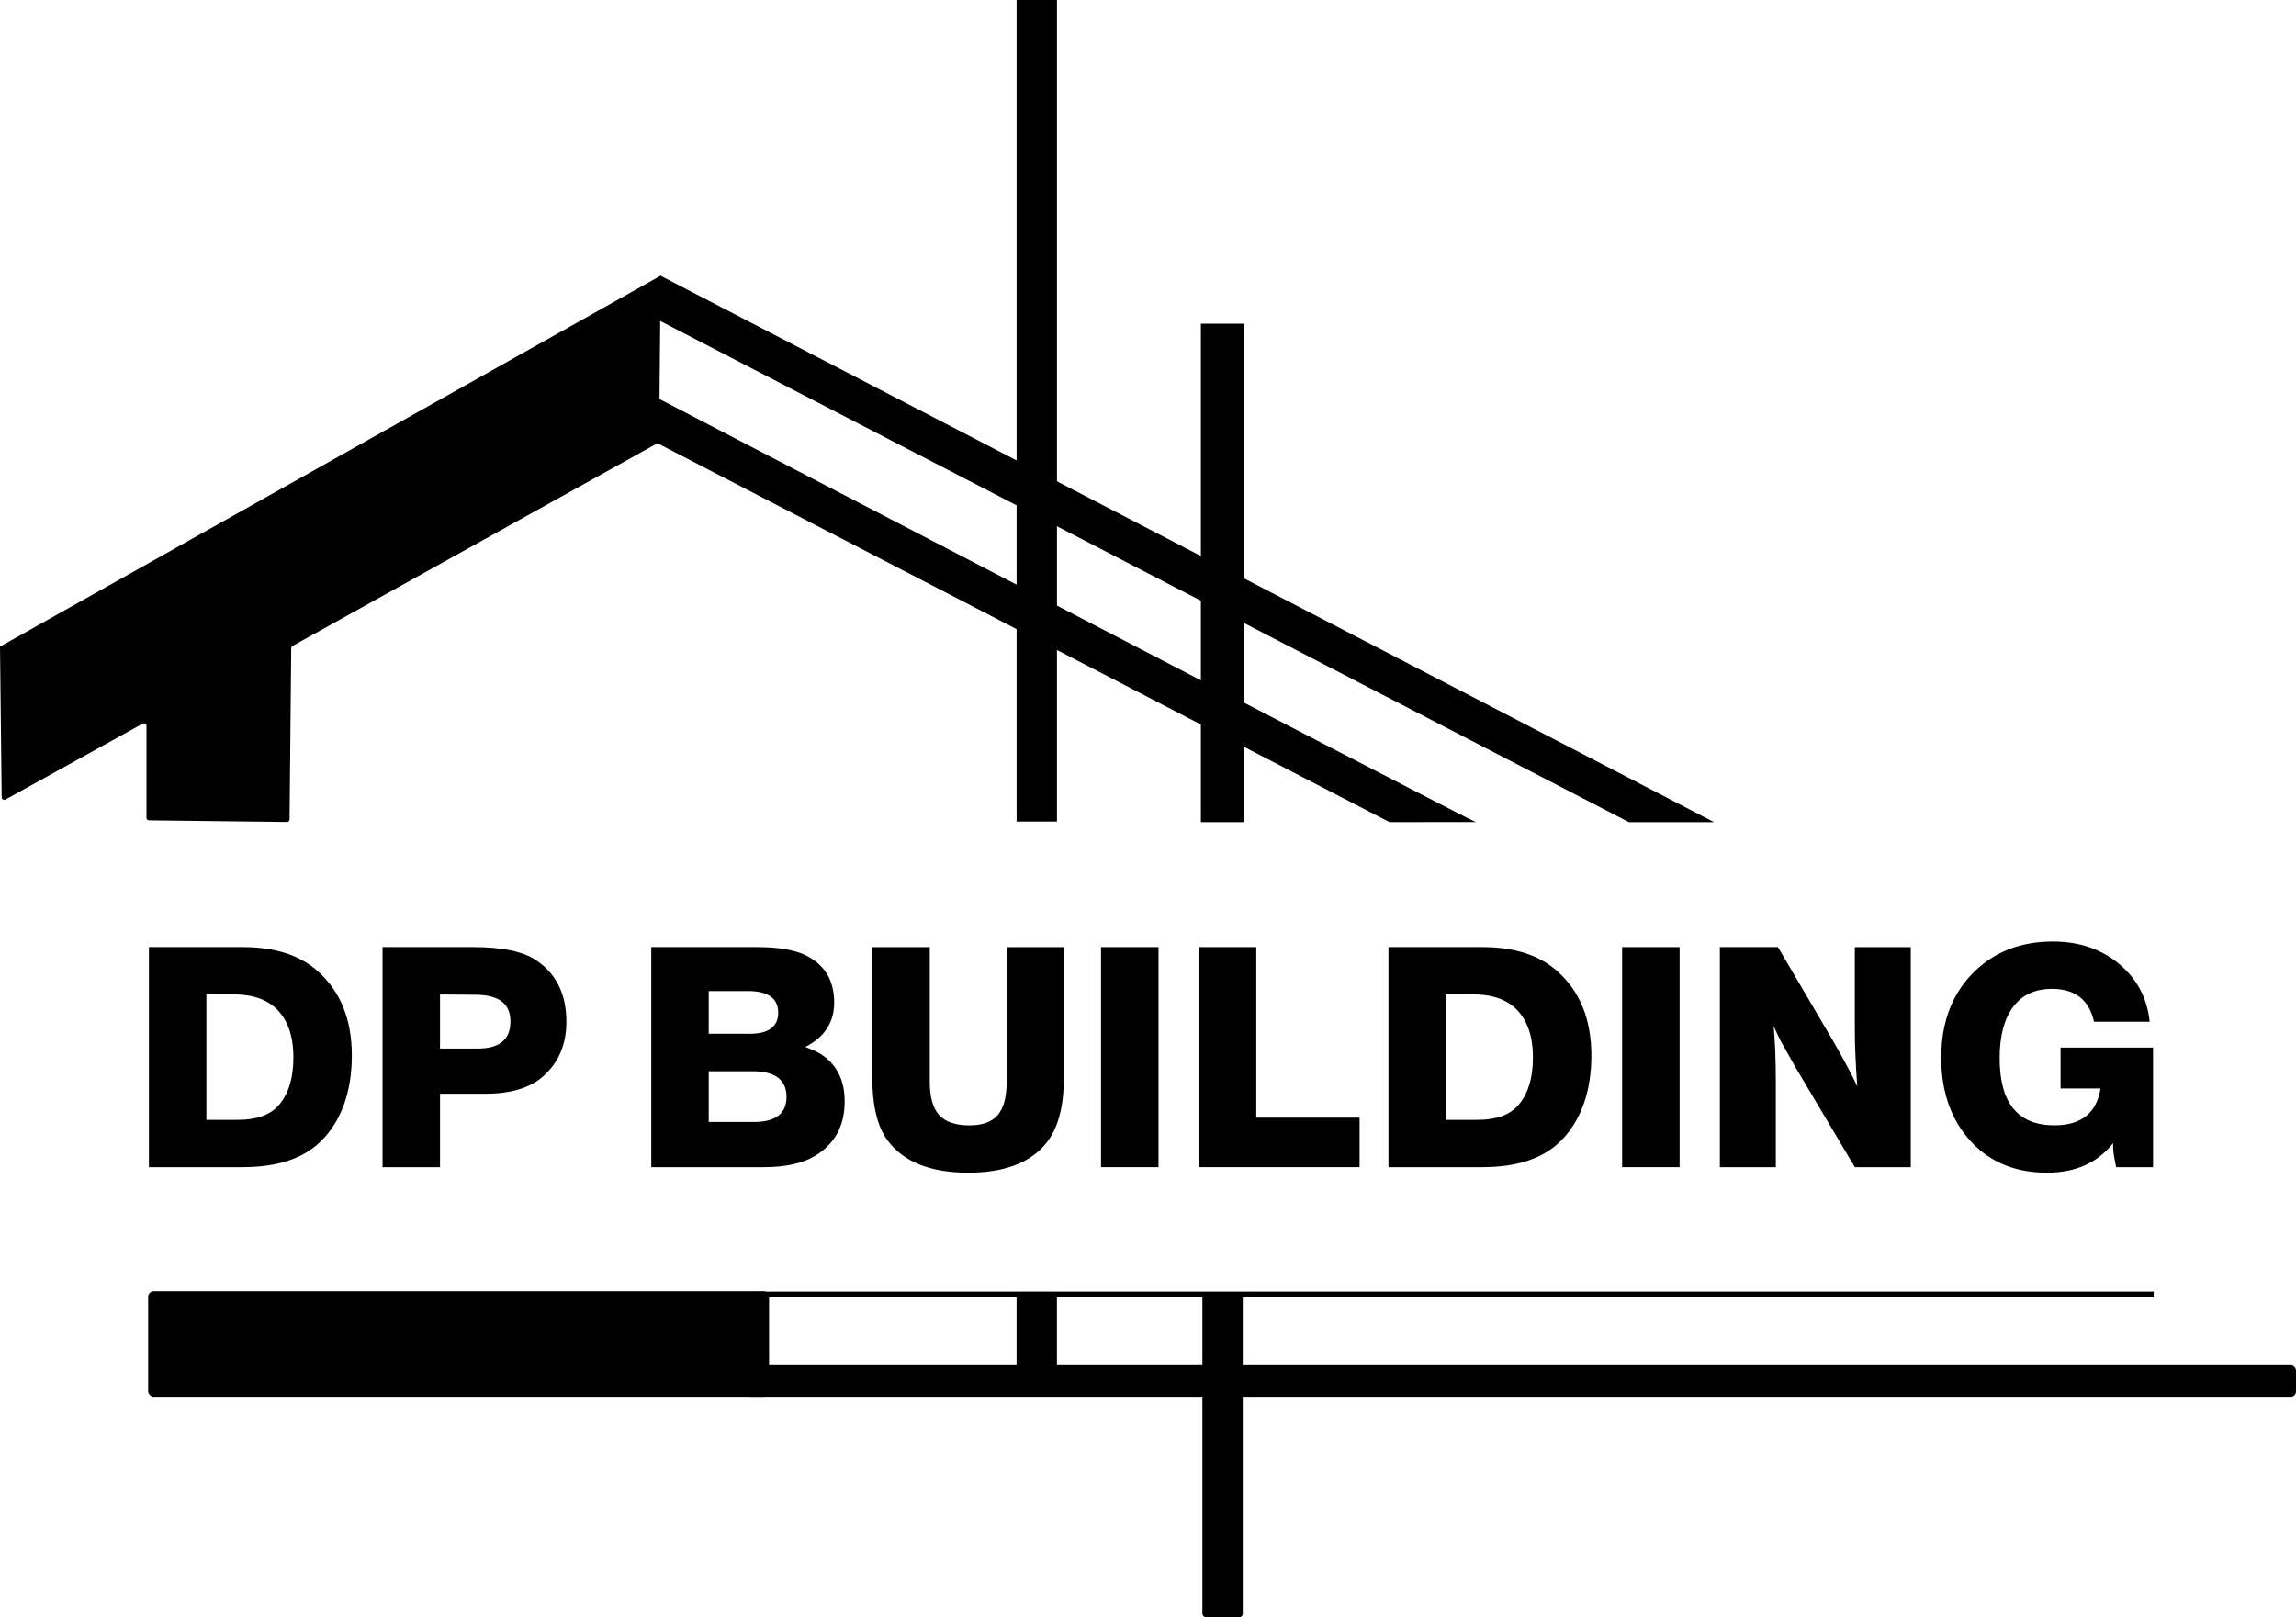
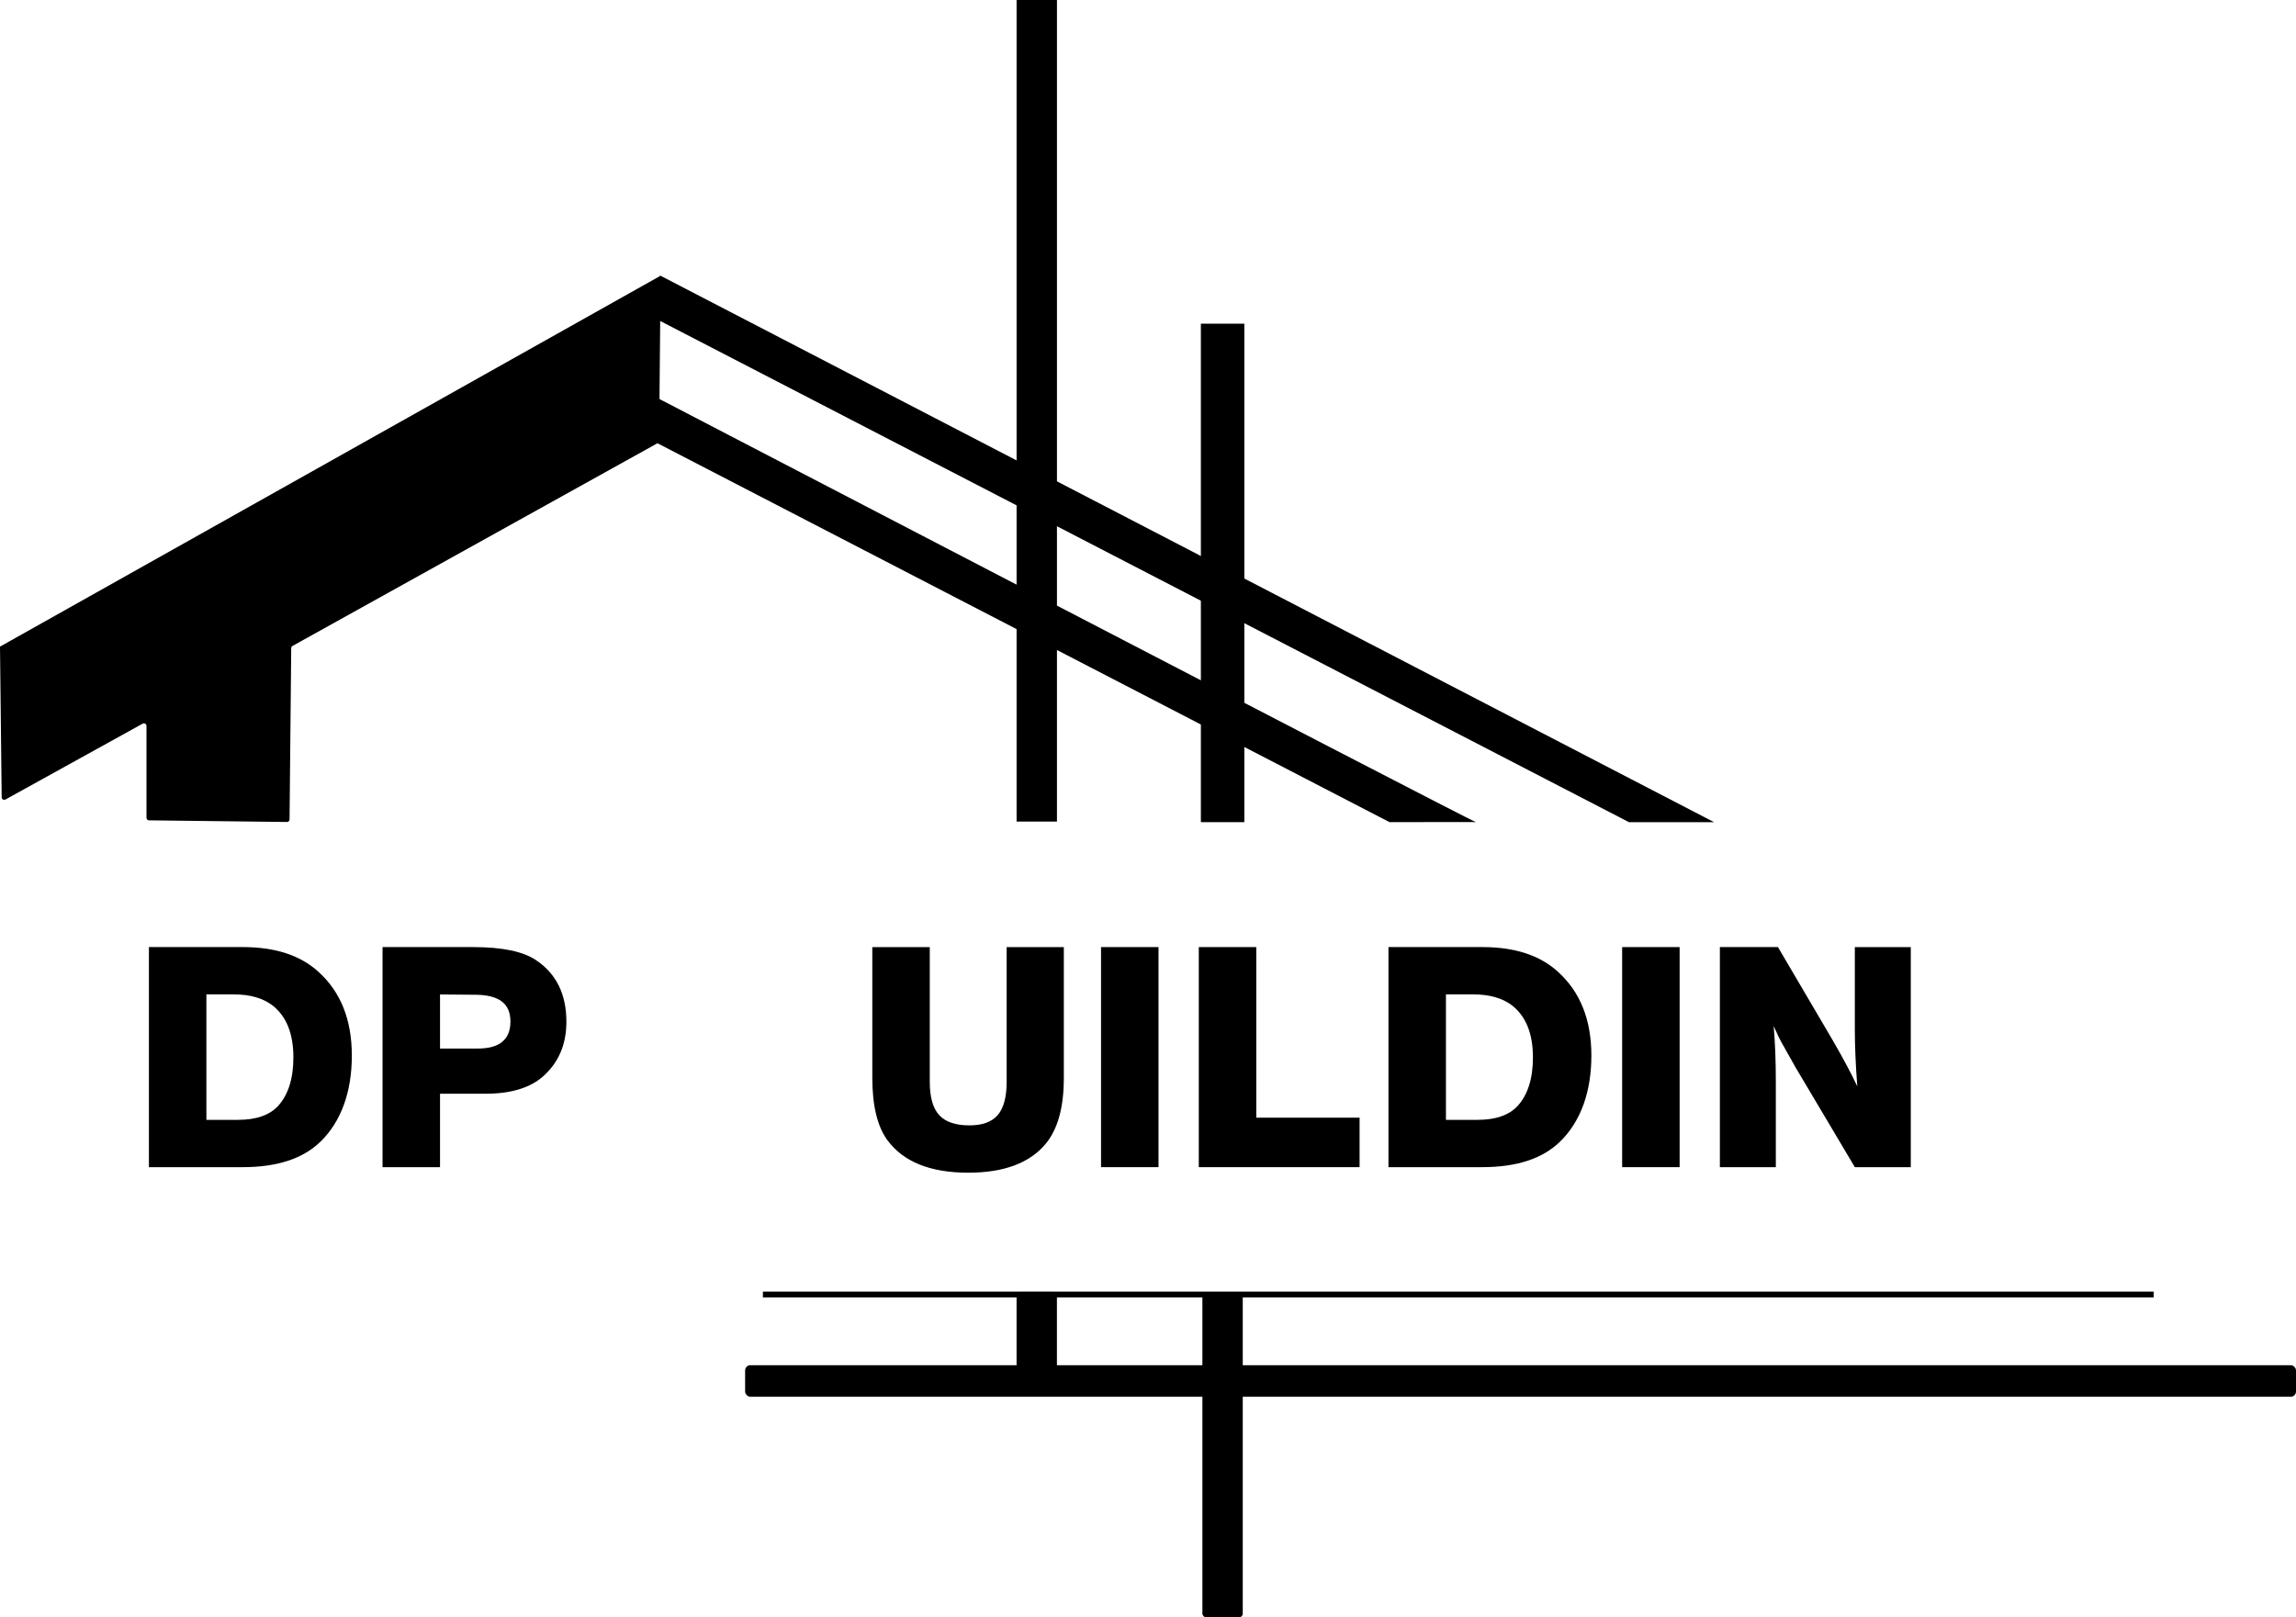
<svg xmlns="http://www.w3.org/2000/svg" id="Logo" viewBox="0 0 784.93 552.99">
  <defs>
    <style>.cls-1{stroke:#000;stroke-miterlimit:10;stroke-width:2px;}</style>
  </defs>
  <rect x="347.54" width="13.8" height="280.92" />
  <polyline points="585.98 281.12 225.79 94.27 219.45 106.52 556.88 281.12" />
  <path d="M504.6,281.12c-1.04,.06-302.29-156.72-302.29-156.72l-6.34,12.25,279.07,144.47c9.78-.03,30.6-.06,29.56,0Z" />
  <rect x="410.54" y="110.68" width="14.86" height="170.44" />
-   <rect x="50.65" y="441.51" width="212.27" height="36.09" rx="1.92" ry="1.92" />
  <rect x="254.73" y="466.81" width="530.2" height="10.78" rx="1.78" ry="1.78" />
  <rect x="411.06" y="441.9" width="13.8" height="111.09" rx="1.22" ry="1.22" />
  <rect x="347.53" y="441.73" width="13.8" height="35.42" rx="1.22" ry="1.22" />
  <line class="cls-1" x1="260.81" y1="442.64" x2="736.29" y2="442.64" />
  <path d="M0,221.1l.57,51.51c0,.67,.72,1.08,1.31,.76l46.89-25.93c.59-.32,1.31,.1,1.31,.77v31.41c0,.48,.39,.88,.87,.88l47.15,.56c.49,0,.89-.39,.89-.87l.57-58.57c0-.32,.18-.61,.45-.76l124.87-69.37c.28-.15,.45-.45,.45-.76l.51-56.46" />
  <g>
    <path d="M50.91,323.84h32.16c11,0,19.58,2.8,25.75,8.41,7.64,6.87,11.46,16.43,11.46,28.69s-3.57,22.49-10.72,29.43c-5.96,5.82-14.82,8.72-26.59,8.72H50.91v-75.25Zm19.65,16.19v42.88h10.83c6.17,0,10.72-1.58,13.66-4.73,3.5-3.85,5.25-9.39,5.25-16.61,0-8.2-2.42-14.15-7.25-17.87-3.29-2.45-7.64-3.68-13.03-3.68h-9.46Z" />
    <path d="M130.78,323.84h31c9.95,0,17.13,1.51,21.55,4.52,6.87,4.62,10.3,11.63,10.3,21.02,0,7.64-2.59,13.8-7.78,18.5-4.48,4.06-11.11,6.1-19.86,6.1h-15.56v25.12h-19.65v-75.25Zm19.65,16.19v18.5h12.93c7.43,0,11.14-3.08,11.14-9.25s-3.96-9.07-11.88-9.14l-12.19-.1Z" />
-     <path d="M222.64,323.84h36.16c7.36,0,12.93,.95,16.71,2.84,6.45,3.22,9.67,8.58,9.67,16.08,0,6.8-3.29,11.88-9.88,15.24,2.94,1.05,5.11,2.14,6.52,3.26,4.62,3.5,6.94,8.62,6.94,15.34,0,8.34-3.36,14.54-10.09,18.6-4.27,2.59-10.13,3.89-17.55,3.89h-38.47v-75.25Zm19.65,15.03v14.61h13.98c6.52,0,9.77-2.42,9.77-7.25s-3.43-7.36-10.3-7.36h-13.45Zm0,27.43v17.34h15.45c7.43,0,11.14-2.87,11.14-8.62s-3.85-8.72-11.56-8.72h-15.03Z" />
    <path d="M363.69,323.84v44.77c0,10.02-2.07,17.52-6.2,22.49-5.47,6.59-14.29,9.88-26.49,9.88-12.96,0-22.18-3.71-27.64-11.14-3.43-4.69-5.15-11.84-5.15-21.44v-44.56h19.65v46.04c0,5.25,1.07,9.06,3.21,11.4,2.14,2.35,5.59,3.52,10.35,3.52,4.41,0,7.64-1.17,9.67-3.52,2.03-2.35,3.05-6.15,3.05-11.4v-46.04h19.55Z" />
    <path d="M396.06,323.84v75.25h-19.65v-75.25h19.65Z" />
    <path d="M464.8,382.17v16.92h-54.97v-75.25h19.65v58.33h35.31Z" />
    <path d="M474.67,323.84h32.16c11,0,19.58,2.8,25.75,8.41,7.64,6.87,11.46,16.43,11.46,28.69s-3.57,22.49-10.72,29.43c-5.96,5.82-14.82,8.72-26.59,8.72h-32.06v-75.25Zm19.65,16.19v42.88h10.83c6.17,0,10.72-1.58,13.66-4.73,3.5-3.85,5.25-9.39,5.25-16.61,0-8.2-2.42-14.15-7.25-17.87-3.29-2.45-7.64-3.68-13.03-3.68h-9.46Z" />
    <path d="M574.21,323.84v75.25h-19.65v-75.25h19.65Z" />
    <path d="M653.24,323.84v75.25h-19.13l-20.29-34.16-4.31-7.67c-.77-1.26-1.82-3.4-3.15-6.41,.49,5.54,.74,11.91,.74,19.13v29.11h-19.13v-75.25h19.86l18.71,31.85c3.64,6.31,6.45,11.56,8.41,15.77-.56-7.36-.84-13.84-.84-19.44v-28.17h19.13Z" />
-     <path d="M736.06,358.21v40.88h-12.61c-.7-3.22-1.05-5.53-1.05-6.94v-1.26c-5.33,6.73-12.86,10.09-22.6,10.09-11.56,0-20.71-4.1-27.43-12.3-5.82-7.15-8.72-16.15-8.72-27.01,0-12.61,3.99-22.63,11.98-30.06,6.94-6.45,15.66-9.67,26.17-9.67,9.53,0,17.45,2.87,23.75,8.62,5.47,4.98,8.58,11.25,9.35,18.81h-19.02c-1.68-7.5-6.48-11.25-14.4-11.25-5.75,0-10.16,2.05-13.24,6.15-3.08,4.1-4.62,9.97-4.62,17.61,0,15.28,6.24,22.91,18.71,22.91,9.18,0,14.43-4.2,15.77-12.61h-13.66v-13.98h31.64Z" />
  </g>
</svg>